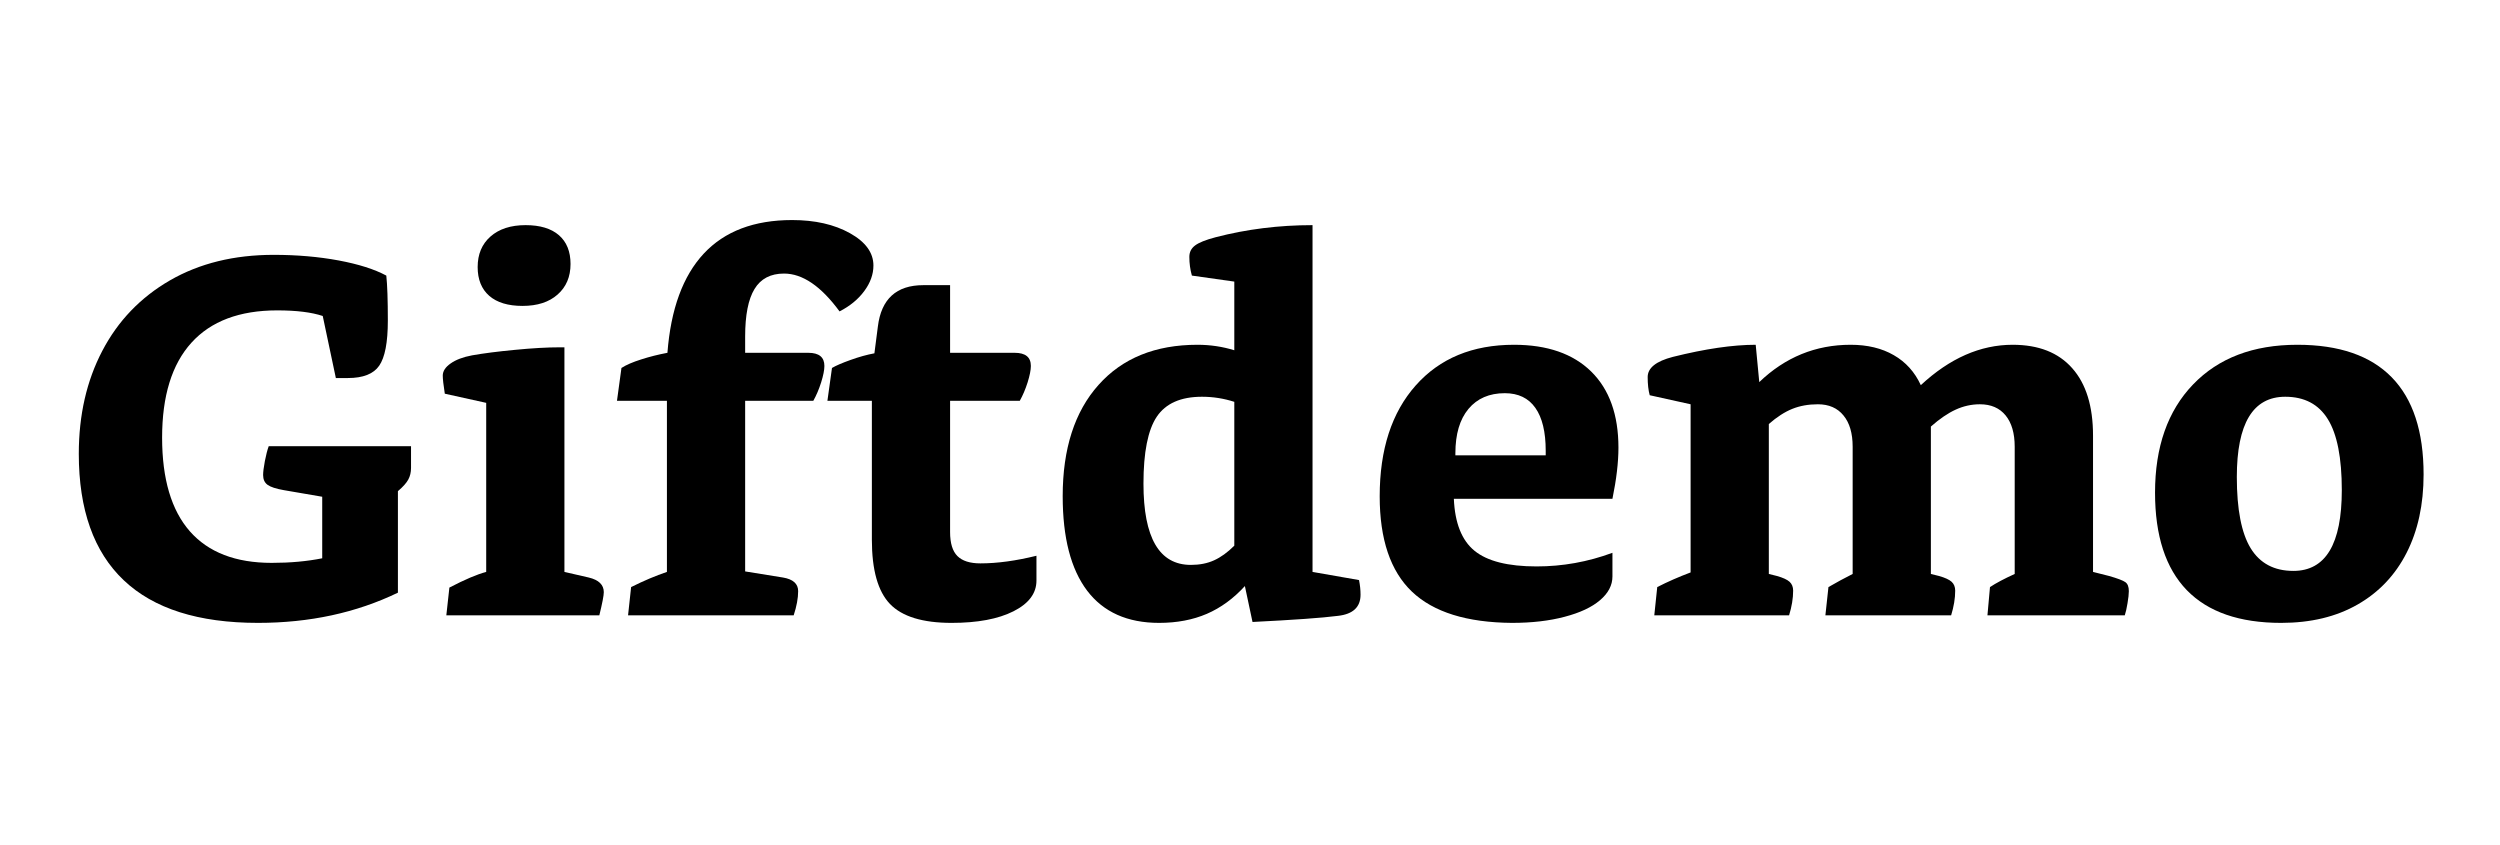
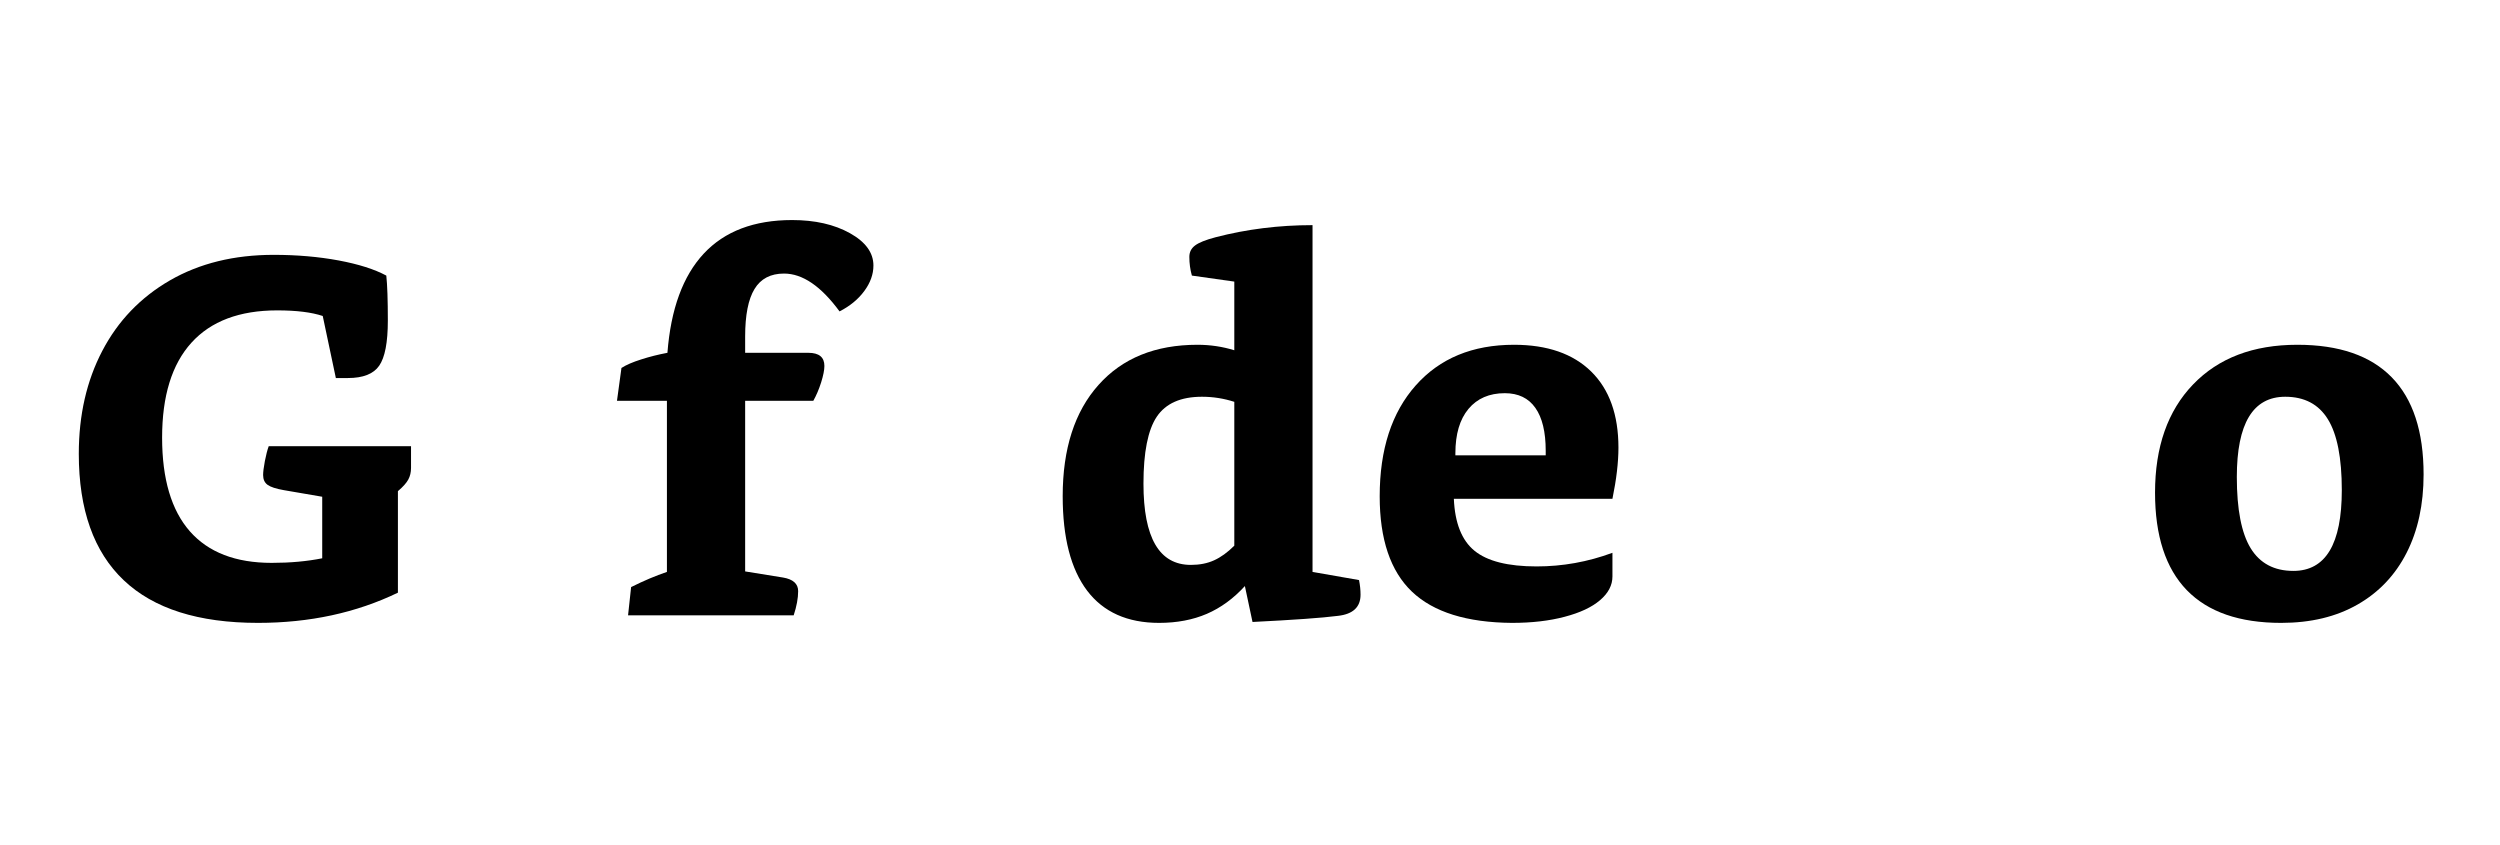
<svg xmlns="http://www.w3.org/2000/svg" width="512" zoomAndPan="magnify" viewBox="0 0 384 129.75" height="173" preserveAspectRatio="xMidYMid meet" version="1.0">
  <defs>
    <g />
  </defs>
  <g fill="#000000" fill-opacity="1">
    <g transform="translate(8.931, 94.519)">
      <g>
        <path d="M 52.188 -3.484 C 45.781 -0.391 38.617 1.156 30.703 1.156 C 21.555 1.156 14.68 -1.023 10.078 -5.391 C 5.473 -9.754 3.172 -16.227 3.172 -24.812 C 3.172 -30.758 4.375 -36.031 6.781 -40.625 C 9.188 -45.227 12.648 -48.836 17.172 -51.453 C 21.703 -54.066 27.016 -55.375 33.109 -55.375 C 36.68 -55.375 40.004 -55.086 43.078 -54.516 C 46.148 -53.941 48.594 -53.164 50.406 -52.188 C 50.562 -50.738 50.641 -48.438 50.641 -45.281 C 50.641 -41.926 50.195 -39.613 49.312 -38.344 C 48.438 -37.082 46.836 -36.453 44.516 -36.453 L 42.656 -36.453 L 40.641 -45.984 C 38.93 -46.555 36.602 -46.844 33.656 -46.844 C 27.863 -46.844 23.469 -45.188 20.469 -41.875 C 17.469 -38.562 15.969 -33.703 15.969 -27.297 C 15.969 -20.941 17.391 -16.145 20.234 -12.906 C 23.078 -9.676 27.266 -8.062 32.797 -8.062 C 35.641 -8.062 38.227 -8.297 40.562 -8.766 L 40.562 -18.219 L 34.656 -19.234 C 33.469 -19.441 32.641 -19.711 32.172 -20.047 C 31.711 -20.379 31.484 -20.883 31.484 -21.562 C 31.484 -22.02 31.57 -22.727 31.75 -23.688 C 31.938 -24.645 32.133 -25.41 32.344 -25.984 L 54.203 -25.984 L 54.203 -22.641 C 54.203 -21.973 54.062 -21.379 53.781 -20.859 C 53.5 -20.336 52.969 -19.742 52.188 -19.078 Z M 52.188 -3.484 " />
      </g>
    </g>
  </g>
  <g fill="#000000" fill-opacity="1">
    <g transform="translate(66.384, 94.519)">
      <g>
-         <path d="M 2.172 0 L 2.641 -4.266 C 5.016 -5.504 6.898 -6.305 8.297 -6.672 L 8.297 -32.641 L 1.938 -34.047 C 1.727 -35.391 1.625 -36.316 1.625 -36.828 C 1.625 -37.504 2.023 -38.125 2.828 -38.688 C 3.629 -39.258 4.727 -39.676 6.125 -39.938 C 7.883 -40.25 10.082 -40.531 12.719 -40.781 C 15.352 -41.039 17.656 -41.172 19.625 -41.172 L 20.312 -41.172 L 20.312 -6.672 L 24.047 -5.812 C 25.586 -5.445 26.359 -4.695 26.359 -3.562 C 26.359 -3.051 26.129 -1.863 25.672 0 Z M 21.25 -53.969 C 21.25 -52.008 20.586 -50.445 19.266 -49.281 C 17.953 -48.113 16.156 -47.531 13.875 -47.531 C 11.656 -47.531 9.953 -48.047 8.766 -49.078 C 7.578 -50.117 6.984 -51.594 6.984 -53.5 C 6.984 -55.469 7.641 -57.031 8.953 -58.188 C 10.273 -59.352 12.07 -59.938 14.344 -59.938 C 16.57 -59.938 18.281 -59.422 19.469 -58.391 C 20.656 -57.359 21.25 -55.883 21.25 -53.969 Z M 21.25 -53.969 " />
-       </g>
+         </g>
    </g>
  </g>
  <g fill="#000000" fill-opacity="1">
    <g transform="translate(93.908, 94.519)">
      <g>
        <path d="M 2.562 0 L 3.031 -4.344 C 4.988 -5.32 6.82 -6.098 8.531 -6.672 L 8.531 -32.953 L 0.859 -32.953 L 1.547 -38 C 2.273 -38.469 3.285 -38.906 4.578 -39.312 C 5.867 -39.727 7.211 -40.066 8.609 -40.328 C 9.129 -47.047 10.988 -52.125 14.188 -55.562 C 17.395 -59 21.922 -60.719 27.766 -60.719 C 31.273 -60.719 34.234 -60.047 36.641 -58.703 C 39.047 -57.359 40.25 -55.703 40.25 -53.734 C 40.25 -52.391 39.781 -51.082 38.844 -49.812 C 37.914 -48.551 36.648 -47.508 35.047 -46.688 C 32.203 -50.562 29.359 -52.5 26.516 -52.5 C 24.453 -52.5 22.941 -51.707 21.984 -50.125 C 21.023 -48.551 20.547 -46.113 20.547 -42.812 L 20.547 -40.328 L 30.25 -40.328 C 31.895 -40.328 32.719 -39.656 32.719 -38.312 C 32.719 -37.688 32.551 -36.844 32.219 -35.781 C 31.883 -34.727 31.484 -33.785 31.016 -32.953 L 20.547 -32.953 L 20.547 -6.75 L 26.359 -5.812 C 27.91 -5.551 28.688 -4.852 28.688 -3.719 C 28.688 -2.633 28.457 -1.395 28 0 Z M 2.562 0 " />
      </g>
    </g>
  </g>
  <g fill="#000000" fill-opacity="1">
    <g transform="translate(127.481, 94.519)">
      <g>
-         <path d="M 31.719 -5.344 C 31.719 -3.383 30.539 -1.812 28.188 -0.625 C 25.832 0.562 22.664 1.156 18.688 1.156 C 14.238 1.156 11.082 0.188 9.219 -1.75 C 7.363 -3.688 6.438 -6.977 6.438 -11.625 L 6.438 -32.953 L -0.391 -32.953 L 0.312 -38 C 0.926 -38.363 1.879 -38.773 3.172 -39.234 C 4.473 -39.703 5.691 -40.039 6.828 -40.25 L 7.359 -44.359 C 7.879 -48.598 10.207 -50.719 14.344 -50.719 L 18.453 -50.719 L 18.453 -40.328 L 28.375 -40.328 C 30.031 -40.328 30.859 -39.656 30.859 -38.312 C 30.859 -37.688 30.691 -36.844 30.359 -35.781 C 30.023 -34.727 29.625 -33.785 29.156 -32.953 L 18.453 -32.953 L 18.453 -12.797 C 18.453 -11.086 18.828 -9.859 19.578 -9.109 C 20.328 -8.359 21.504 -7.984 23.109 -7.984 C 25.691 -7.984 28.562 -8.375 31.719 -9.156 Z M 31.719 -5.344 " />
-       </g>
+         </g>
    </g>
  </g>
  <g fill="#000000" fill-opacity="1">
    <g transform="translate(160.433, 94.519)">
      <g>
        <path d="M 48.312 -5.422 C 48.469 -4.648 48.547 -3.898 48.547 -3.172 C 48.547 -1.266 47.383 -0.18 45.062 0.078 C 42.625 0.391 38.254 0.703 31.953 1.016 L 30.781 -4.5 C 29.031 -2.582 27.082 -1.16 24.938 -0.234 C 22.789 0.691 20.348 1.156 17.609 1.156 C 12.742 1.156 9.055 -0.492 6.547 -3.797 C 4.047 -7.109 2.797 -11.941 2.797 -18.297 C 2.797 -25.586 4.629 -31.285 8.297 -35.391 C 11.961 -39.504 17.031 -41.562 23.5 -41.562 C 25.457 -41.562 27.344 -41.281 29.156 -40.719 L 29.156 -51.266 L 22.641 -52.188 C 22.379 -53.113 22.25 -54.07 22.25 -55.062 C 22.25 -55.781 22.535 -56.359 23.109 -56.797 C 23.68 -57.242 24.738 -57.672 26.281 -58.078 C 31.039 -59.316 36.004 -59.938 41.172 -59.938 L 41.172 -6.672 Z M 29.156 -32.797 C 27.551 -33.316 25.895 -33.578 24.188 -33.578 C 20.938 -33.578 18.625 -32.555 17.25 -30.516 C 15.883 -28.473 15.203 -25.047 15.203 -20.234 C 15.203 -11.91 17.629 -7.75 22.484 -7.75 C 23.828 -7.75 25.016 -7.984 26.047 -8.453 C 27.086 -8.922 28.125 -9.672 29.156 -10.703 Z M 29.156 -32.797 " />
      </g>
    </g>
  </g>
  <g fill="#000000" fill-opacity="1">
    <g transform="translate(209.124, 94.519)">
      <g>
        <path d="M 38.547 -5.969 C 38.547 -4.625 37.91 -3.41 36.641 -2.328 C 35.367 -1.242 33.555 -0.395 31.203 0.219 C 28.859 0.844 26.16 1.156 23.109 1.156 C 16.18 1.102 11.062 -0.492 7.75 -3.641 C 4.445 -6.797 2.797 -11.68 2.797 -18.297 C 2.797 -25.484 4.641 -31.156 8.328 -35.312 C 12.023 -39.477 17.055 -41.562 23.422 -41.562 C 28.535 -41.562 32.488 -40.191 35.281 -37.453 C 38.07 -34.711 39.469 -30.812 39.469 -25.75 C 39.469 -23.52 39.16 -20.906 38.547 -17.906 L 14.188 -17.906 C 14.344 -14.188 15.398 -11.523 17.359 -9.922 C 19.328 -8.316 22.508 -7.516 26.906 -7.516 C 30.883 -7.516 34.766 -8.211 38.547 -9.609 Z M 28.297 -25.281 C 28.297 -28.176 27.766 -30.375 26.703 -31.875 C 25.648 -33.375 24.086 -34.125 22.016 -34.125 C 19.641 -34.125 17.781 -33.32 16.438 -31.719 C 15.094 -30.113 14.422 -27.836 14.422 -24.891 L 14.422 -24.578 L 28.297 -24.578 Z M 28.297 -25.281 " />
      </g>
    </g>
  </g>
  <g fill="#000000" fill-opacity="1">
    <g transform="translate(251.38, 94.519)">
      <g>
-         <path d="M 53.891 0 L 54.281 -4.344 C 55.207 -4.957 56.473 -5.629 58.078 -6.359 L 58.078 -25.906 C 58.078 -27.969 57.613 -29.566 56.688 -30.703 C 55.758 -31.848 54.441 -32.422 52.734 -32.422 C 51.441 -32.422 50.195 -32.145 49 -31.594 C 47.812 -31.051 46.547 -30.188 45.203 -29 L 45.203 -6.359 L 46.453 -6.047 C 47.379 -5.785 48.023 -5.488 48.391 -5.156 C 48.754 -4.82 48.938 -4.367 48.938 -3.797 C 48.938 -2.609 48.727 -1.344 48.312 0 L 29 0 L 29.469 -4.344 C 30.707 -5.062 31.945 -5.734 33.188 -6.359 L 33.188 -25.906 C 33.188 -27.969 32.719 -29.566 31.781 -30.703 C 30.852 -31.848 29.539 -32.422 27.844 -32.422 C 26.395 -32.422 25.086 -32.188 23.922 -31.719 C 22.754 -31.25 21.551 -30.473 20.312 -29.391 L 20.312 -6.359 L 21.562 -6.047 C 22.488 -5.785 23.133 -5.488 23.5 -5.156 C 23.863 -4.82 24.047 -4.367 24.047 -3.797 C 24.047 -2.609 23.836 -1.344 23.422 0 L 2.719 0 L 3.172 -4.344 C 4.773 -5.164 6.484 -5.914 8.297 -6.594 L 8.297 -32.422 L 2.016 -33.812 C 1.805 -34.582 1.703 -35.516 1.703 -36.609 C 1.703 -38.004 2.992 -39.035 5.578 -39.703 C 10.547 -40.941 14.785 -41.562 18.297 -41.562 L 18.844 -35.828 C 22.82 -39.648 27.5 -41.562 32.875 -41.562 C 35.457 -41.562 37.664 -41.031 39.5 -39.969 C 41.344 -38.914 42.727 -37.379 43.656 -35.359 C 48.102 -39.492 52.805 -41.562 57.766 -41.562 C 61.754 -41.562 64.805 -40.359 66.922 -37.953 C 69.047 -35.555 70.109 -32.109 70.109 -27.609 L 70.109 -6.672 L 72.578 -6.047 C 73.867 -5.68 74.695 -5.367 75.062 -5.109 C 75.426 -4.859 75.609 -4.395 75.609 -3.719 C 75.609 -3.258 75.539 -2.641 75.406 -1.859 C 75.281 -1.086 75.141 -0.469 74.984 0 Z M 53.891 0 " />
-       </g>
+         </g>
    </g>
  </g>
  <g fill="#000000" fill-opacity="1">
    <g transform="translate(328.217, 94.519)">
      <g>
        <path d="M 22.172 1.156 C 15.766 1.156 10.93 -0.52 7.672 -3.875 C 4.422 -7.238 2.797 -12.227 2.797 -18.844 C 2.797 -25.875 4.742 -31.414 8.641 -35.469 C 12.547 -39.531 17.883 -41.562 24.656 -41.562 C 31.07 -41.562 35.906 -39.895 39.156 -36.562 C 42.414 -33.227 44.047 -28.254 44.047 -21.641 C 44.047 -17.035 43.176 -13.023 41.438 -9.609 C 39.707 -6.203 37.203 -3.555 33.922 -1.672 C 30.641 0.211 26.723 1.156 22.172 1.156 Z M 24.047 -6.828 C 29.004 -6.828 31.484 -10.961 31.484 -19.234 C 31.484 -24.191 30.77 -27.82 29.344 -30.125 C 27.926 -32.426 25.742 -33.578 22.797 -33.578 C 17.836 -33.578 15.359 -29.469 15.359 -21.25 C 15.359 -16.281 16.066 -12.633 17.484 -10.312 C 18.91 -7.988 21.098 -6.828 24.047 -6.828 Z M 24.047 -6.828 " />
      </g>
    </g>
  </g>
</svg>